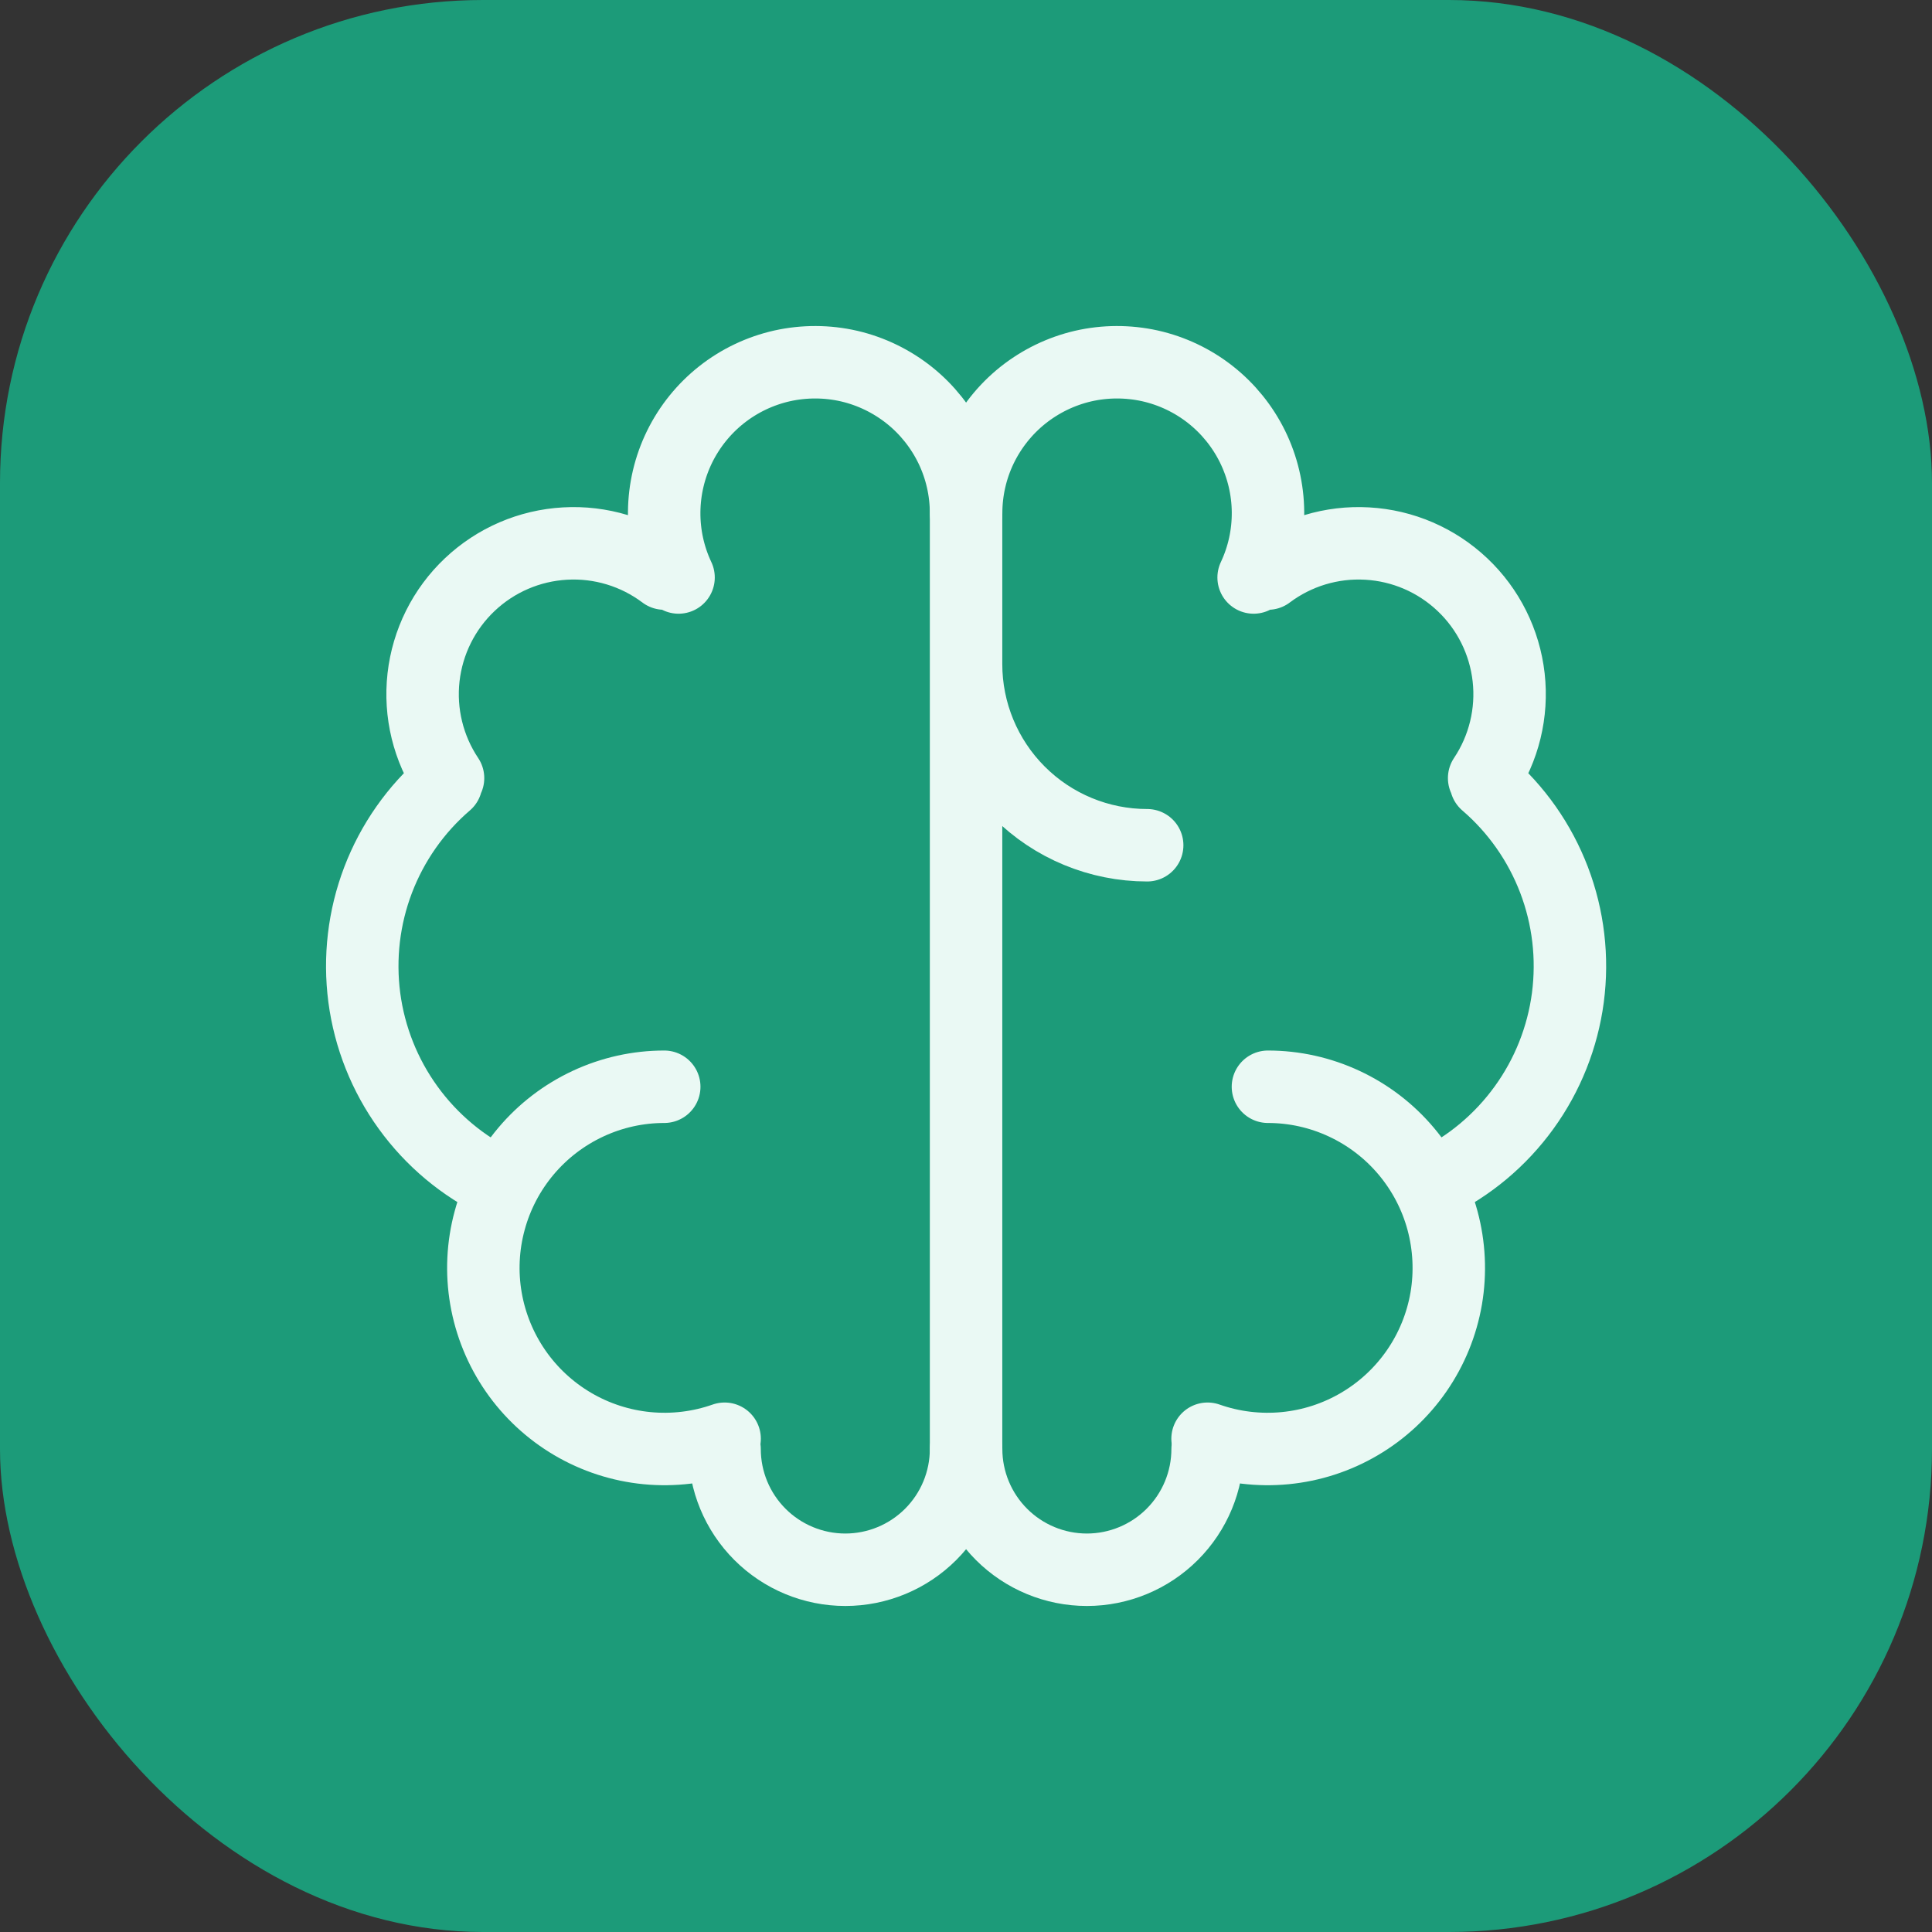
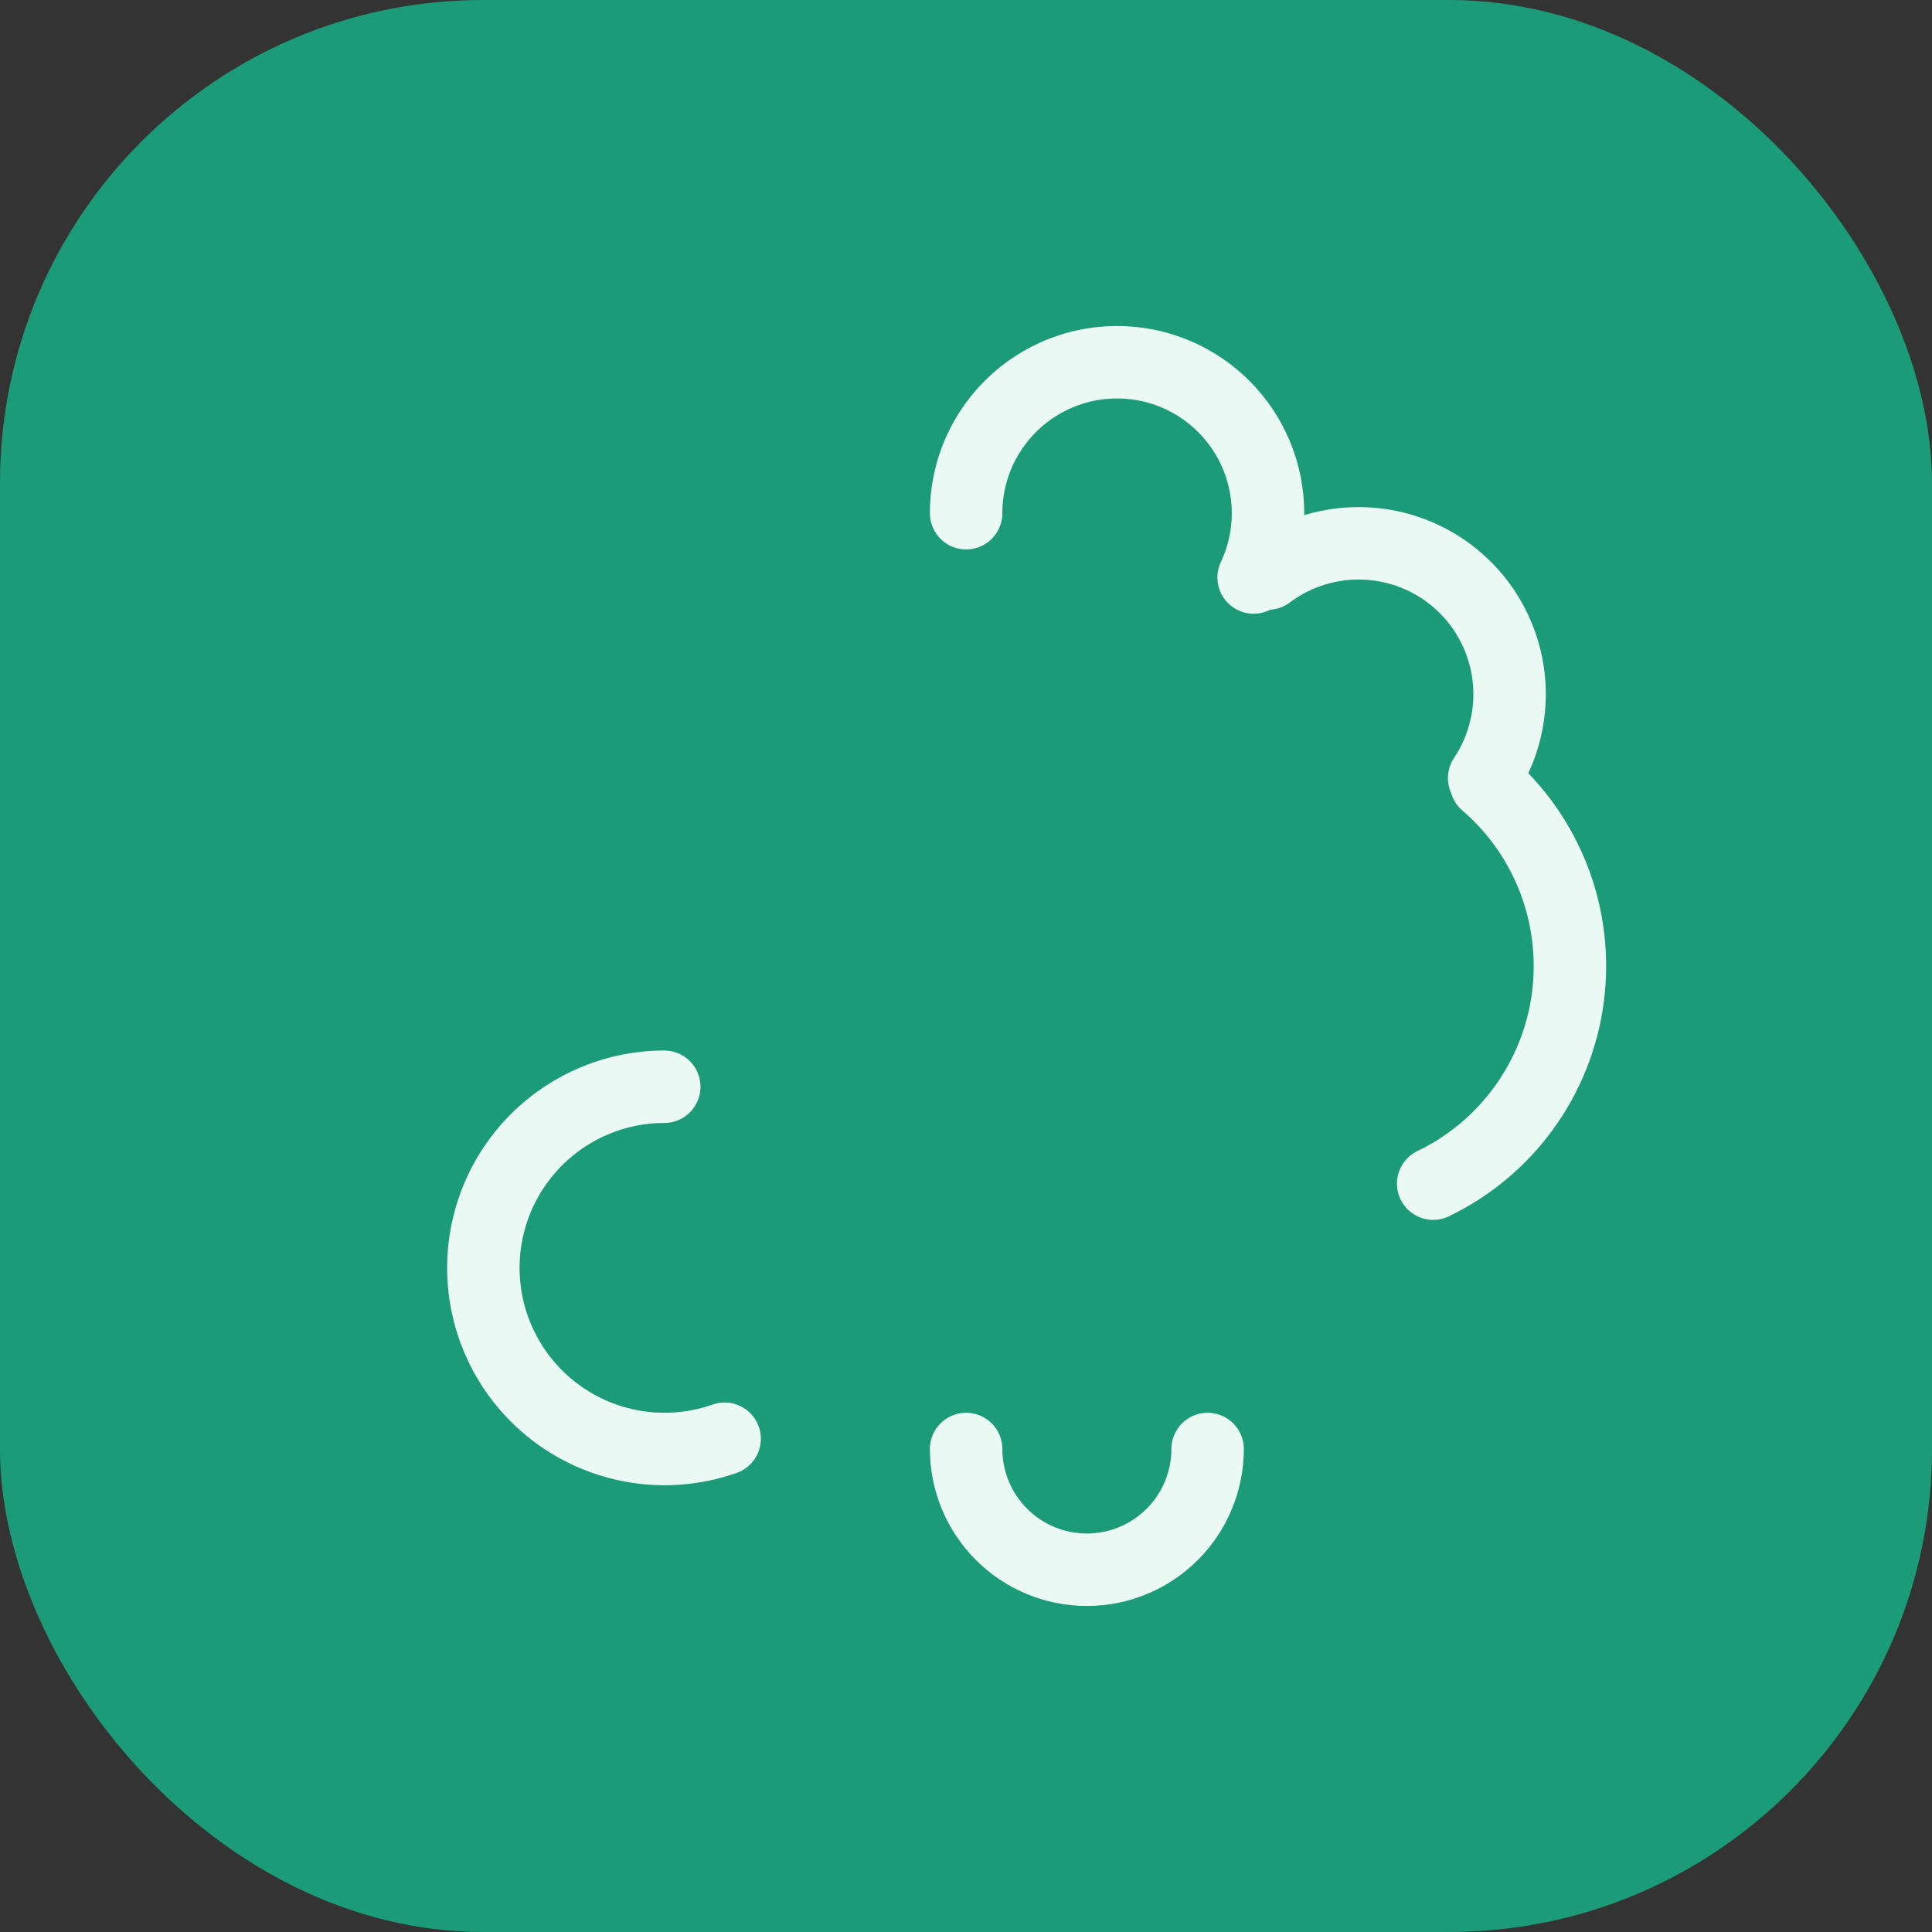
<svg xmlns="http://www.w3.org/2000/svg" width="32" height="32" viewBox="0 0 32 32" fill="none">
  <rect x="0" y="0" width="32" height="32" fill="#333333" stroke="none" />
  <rect width="32" height="32" rx="8" fill="#1C9B79" />
  <path d="M11.002 18C10.565 18 10.134 18.096 9.738 18.281C9.343 18.465 8.992 18.734 8.711 19.068C8.43 19.402 8.225 19.793 8.111 20.214C7.996 20.636 7.975 21.077 8.049 21.507C8.123 21.937 8.29 22.346 8.538 22.705C8.786 23.064 9.11 23.365 9.486 23.586C9.862 23.807 10.282 23.944 10.717 23.986C11.151 24.028 11.59 23.975 12.002 23.83" stroke="#EAF9F4" stroke-width="1.2" stroke-linecap="round" stroke-linejoin="round" />
-   <path d="M8.265 19.605C7.666 19.317 7.149 18.884 6.76 18.346C6.37 17.808 6.121 17.181 6.034 16.523C5.948 15.864 6.026 15.195 6.263 14.574C6.5 13.954 6.887 13.402 7.391 12.969M7.421 12.888C7.093 12.397 6.949 11.806 7.015 11.219C7.081 10.633 7.352 10.088 7.781 9.683C8.21 9.277 8.768 9.036 9.358 9.003C9.947 8.969 10.529 9.145 11.001 9.5M11.239 9.565C11.079 9.226 10.998 8.855 11.001 8.481C11.004 8.106 11.091 7.737 11.256 7.4C11.421 7.064 11.659 6.769 11.953 6.537C12.247 6.305 12.59 6.142 12.955 6.06C13.321 5.979 13.7 5.98 14.065 6.064C14.43 6.149 14.771 6.315 15.064 6.549C15.356 6.783 15.592 7.08 15.755 7.418C15.917 7.755 16.001 8.125 16.001 8.5V24C16.001 24.53 15.79 25.039 15.415 25.414C15.04 25.789 14.531 26 14.001 26C13.471 26 12.962 25.789 12.587 25.414C12.212 25.039 12.001 24.53 12.001 24M16.001 11C16.001 11.795 16.317 12.558 16.88 13.121C17.442 13.684 18.206 14 19.001 14M21.001 18C21.438 18 21.869 18.096 22.265 18.281C22.66 18.465 23.011 18.734 23.292 19.068C23.573 19.402 23.778 19.793 23.892 20.214C24.006 20.636 24.027 21.077 23.954 21.507C23.88 21.937 23.713 22.346 23.465 22.705C23.217 23.064 22.893 23.365 22.517 23.586C22.14 23.808 21.72 23.944 21.286 23.986C20.851 24.028 20.413 23.975 20.001 23.83" stroke="#EAF9F4" stroke-width="1.2" stroke-linecap="round" stroke-linejoin="round" />
  <path d="M23.738 19.605C24.337 19.317 24.854 18.884 25.243 18.346C25.633 17.808 25.882 17.181 25.969 16.523C26.055 15.864 25.977 15.195 25.74 14.574C25.503 13.954 25.116 13.402 24.612 12.969M24.582 12.888C24.91 12.397 25.054 11.806 24.988 11.219C24.922 10.633 24.651 10.088 24.222 9.683C23.793 9.277 23.235 9.036 22.645 9.003C22.056 8.969 21.474 9.145 21.002 9.5M16.002 8.5C16.002 8.125 16.086 7.755 16.248 7.418C16.411 7.08 16.647 6.783 16.939 6.549C17.232 6.315 17.573 6.149 17.938 6.064C18.303 5.98 18.682 5.979 19.048 6.06C19.413 6.142 19.756 6.305 20.05 6.537C20.344 6.769 20.582 7.064 20.747 7.4C20.912 7.737 20.999 8.106 21.002 8.481C21.005 8.855 20.924 9.226 20.764 9.565M20.002 24C20.002 24.53 19.791 25.039 19.416 25.414C19.041 25.789 18.532 26 18.002 26C17.472 26 16.963 25.789 16.588 25.414C16.213 25.039 16.002 24.53 16.002 24" stroke="#EAF9F4" stroke-width="1.2" stroke-linecap="round" stroke-linejoin="round" />
</svg>